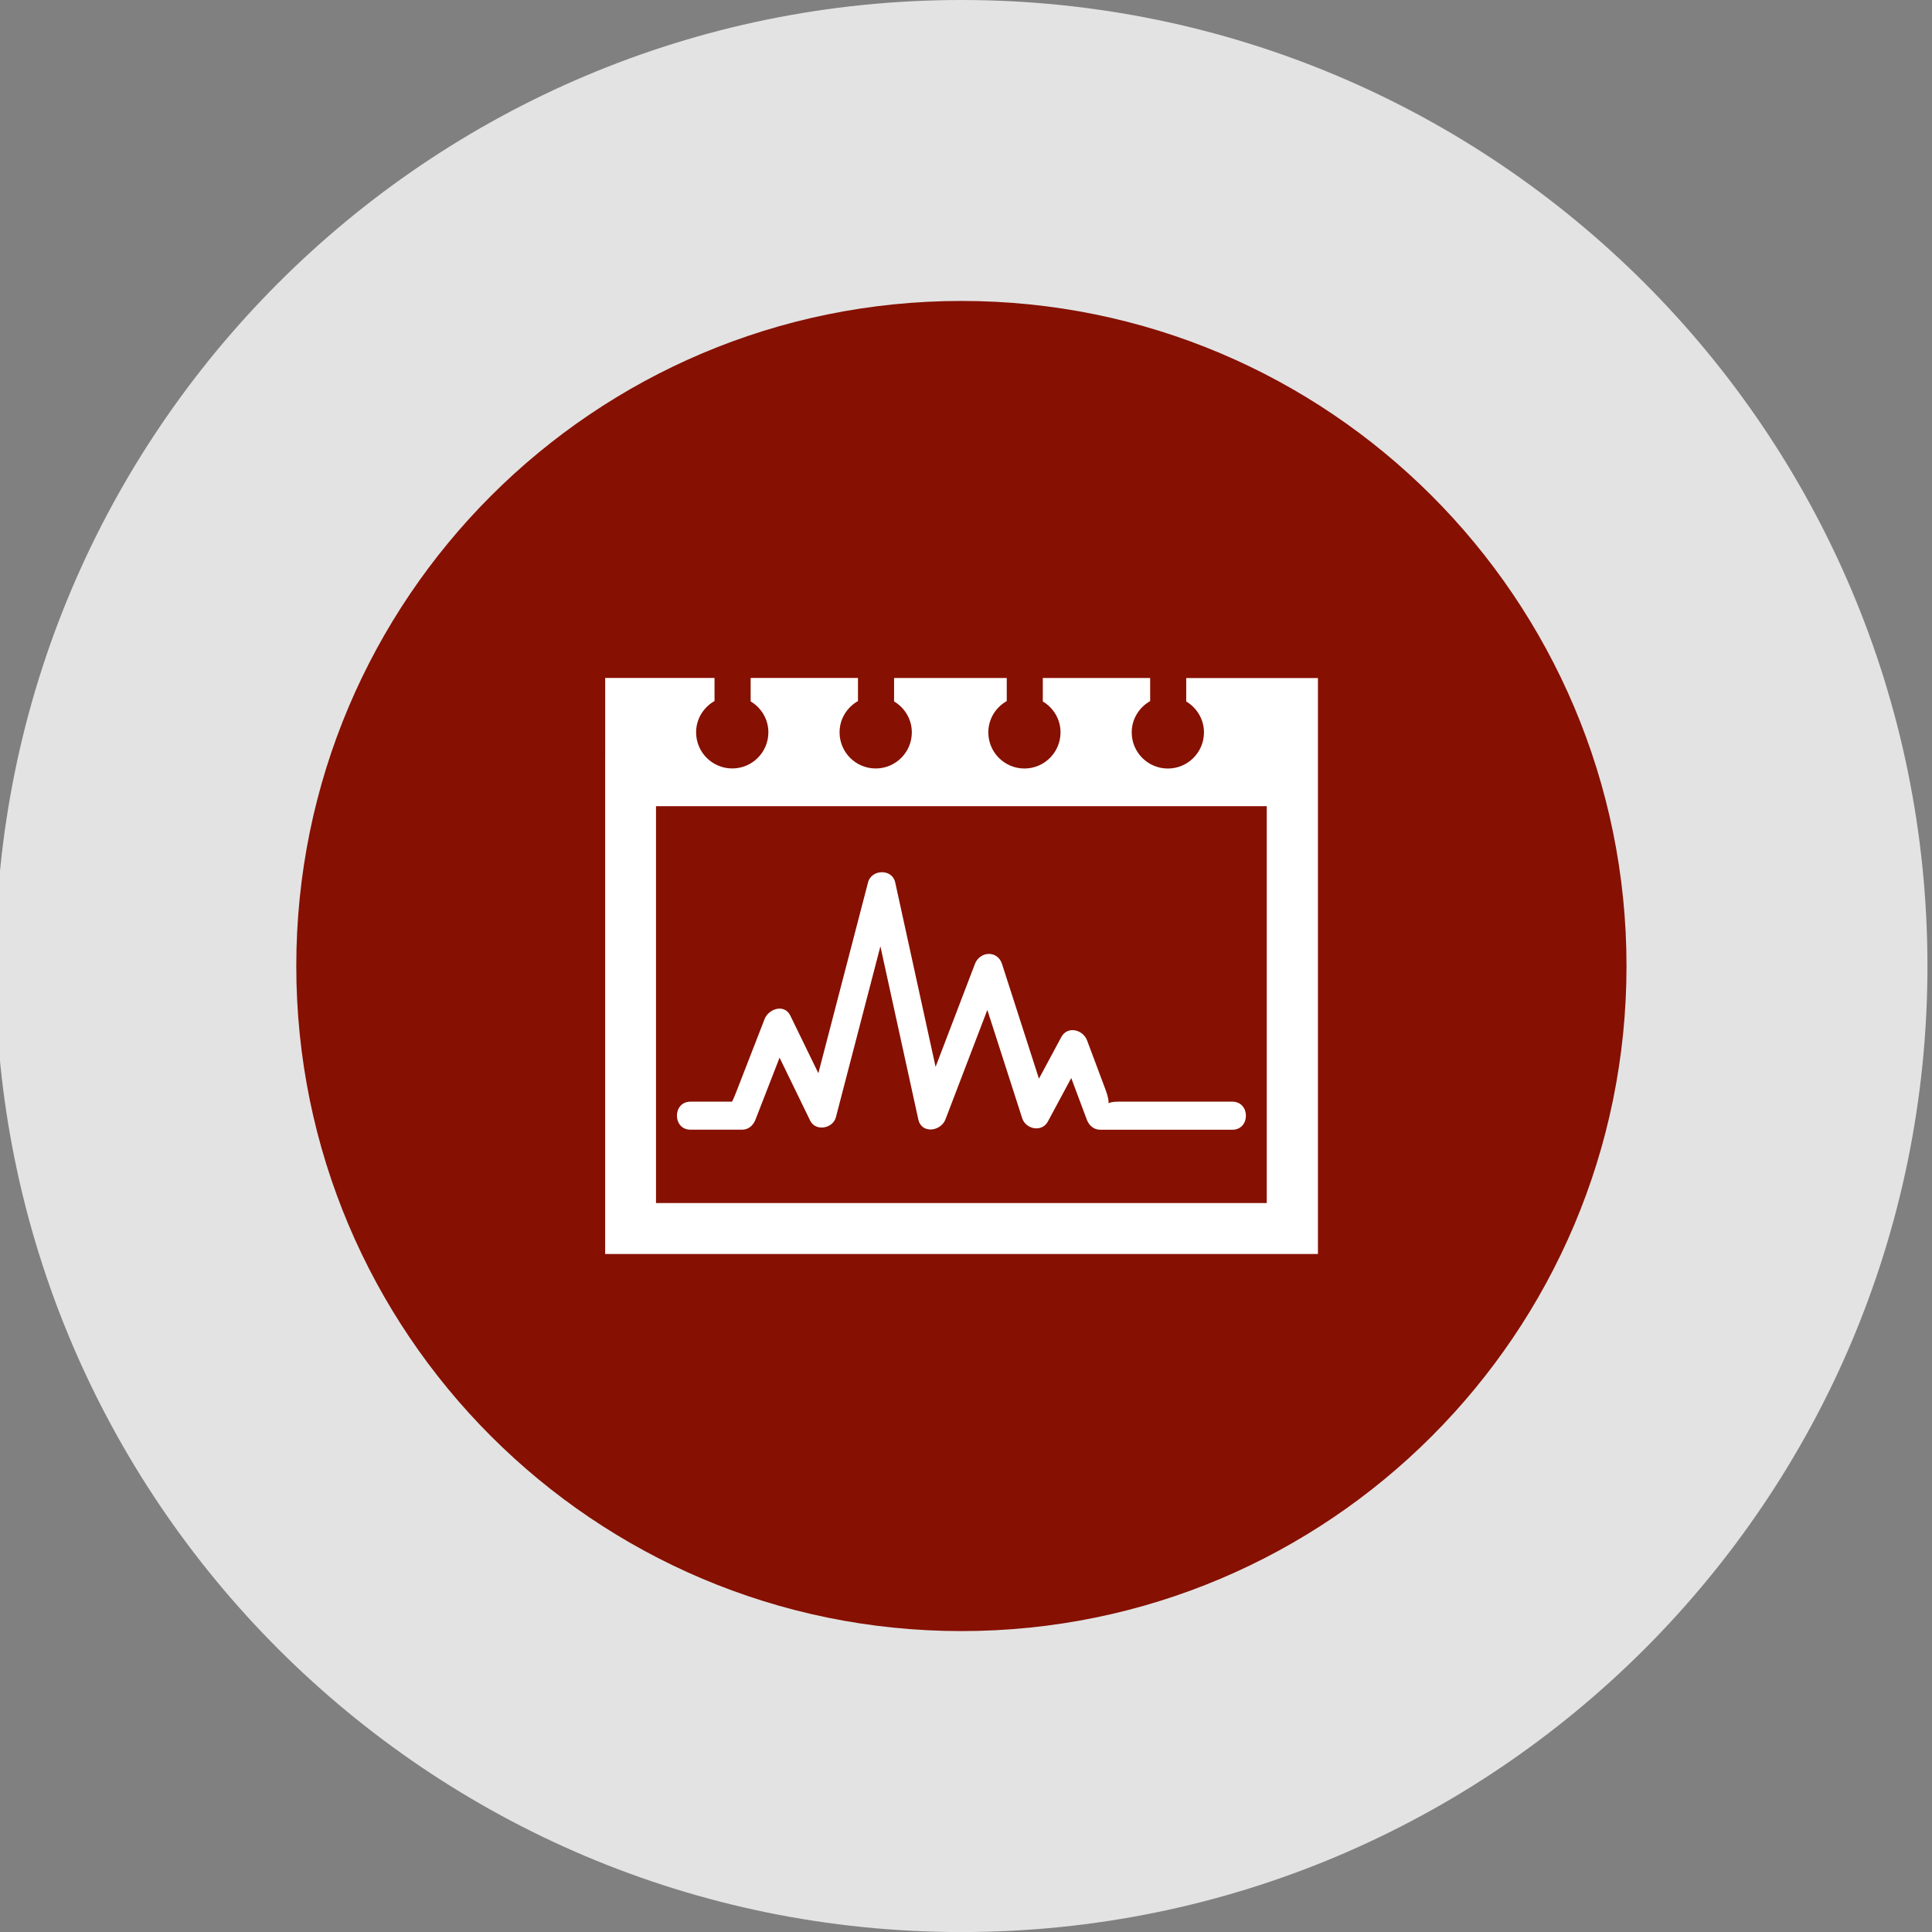
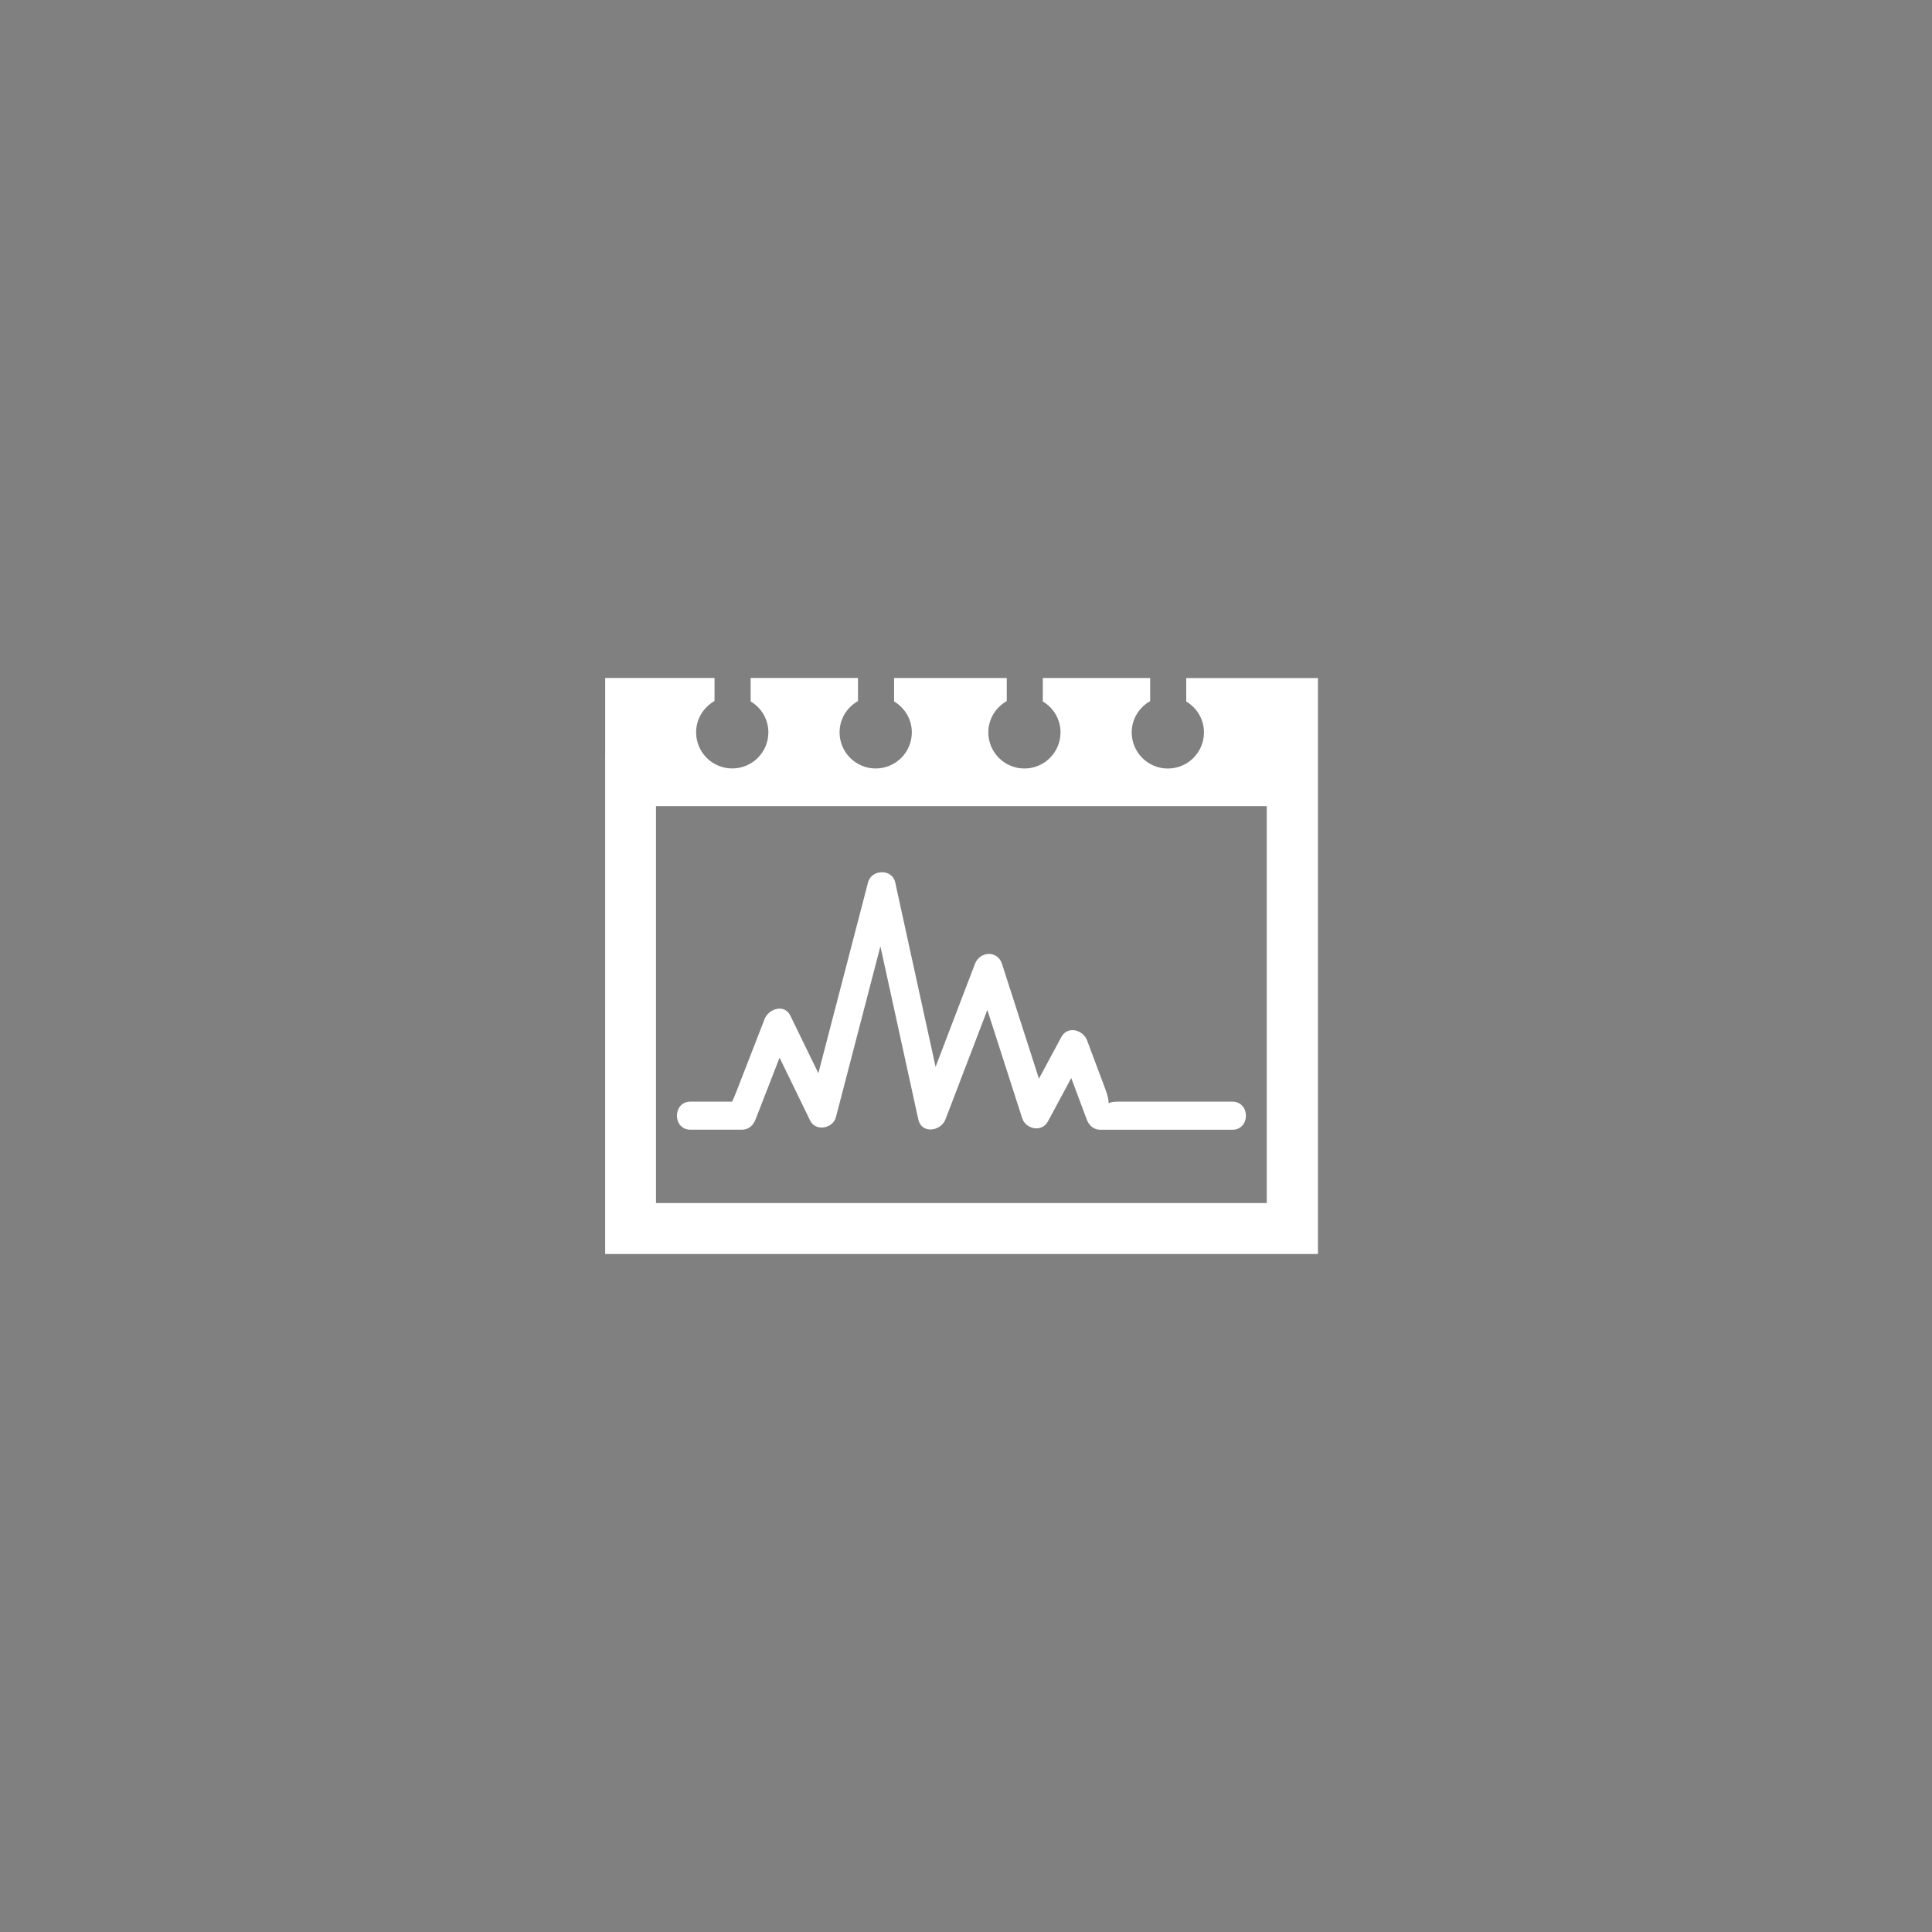
<svg xmlns="http://www.w3.org/2000/svg" version="1.1" id="Layer_1" x="0px" y="0px" width="74.708px" height="74.71px" viewBox="0 0 74.708 74.71" enable-background="new 0 0 74.708 74.71" xml:space="preserve">
  <rect x="0" y="0" width="74.708" height="74.71" fill="#808080" stroke="none" />
-   <path fill="#E3E3E3" d="M74.532,37.355C74.532,16.724,57.804,0,37.177,0C16.546,0-0.179,16.724-0.179,37.355  S16.547,74.71,37.177,74.71C57.804,74.71,74.532,57.986,74.532,37.355z" />
-   <path fill="#861001" d="M62.895,37.355c0-14.205-11.516-25.718-25.717-25.718c-14.205,0-25.721,11.514-25.721,25.718  c0,14.203,11.516,25.717,25.721,25.717C51.379,63.072,62.895,51.559,62.895,37.355z" />
  <g id="Capa_1">
</g>
  <g>
    <path fill="#FFFFFF" d="M26.702,43.684c0.664,0,1.326,0,1.989,0c0.261,0,0.436-0.168,0.525-0.397   c0.31-0.795,0.619-1.593,0.929-2.388c0.394,0.812,0.789,1.622,1.183,2.433c0.211,0.434,0.882,0.306,0.995-0.129   c0.574-2.205,1.147-4.406,1.721-6.61c0.488,2.231,0.978,4.462,1.466,6.694c0.126,0.573,0.873,0.461,1.049,0   c0.54-1.41,1.079-2.822,1.62-4.234c0.448,1.396,0.897,2.789,1.347,4.184c0.137,0.43,0.76,0.562,0.994,0.131   c0.3-0.562,0.604-1.121,0.904-1.682c0.201,0.533,0.4,1.066,0.6,1.604c0.086,0.229,0.266,0.396,0.525,0.396c1.699,0,3.402,0,5.103,0   c0.702,0,0.702-1.086,0-1.086c-1.471,0-2.942,0-4.414,0c-0.19,0-0.305,0.025-0.37,0.061c0.006-0.099-0.02-0.267-0.123-0.537   c-0.236-0.631-0.473-1.263-0.709-1.893c-0.154-0.412-0.752-0.578-0.996-0.13c-0.287,0.536-0.578,1.073-0.865,1.61   c-0.475-1.479-0.95-2.957-1.428-4.436c-0.174-0.539-0.859-0.496-1.048,0c-0.507,1.326-1.016,2.652-1.521,3.979   c-0.522-2.379-1.042-4.757-1.562-7.136c-0.117-0.533-0.917-0.508-1.049,0c-0.641,2.46-1.282,4.921-1.922,7.382   c-0.362-0.742-0.722-1.484-1.084-2.227c-0.227-0.468-0.839-0.266-0.994,0.13c-0.366,0.94-0.73,1.88-1.096,2.819   c-0.071,0.186-0.124,0.3-0.164,0.378c-0.535,0-1.069,0-1.603,0C26,42.597,26,43.684,26.702,43.684z" />
    <path fill="#FFFFFF" d="M45.87,26.219v0.906c0.408,0.244,0.686,0.686,0.686,1.196c0,0.771-0.625,1.397-1.396,1.397   c-0.773,0-1.398-0.626-1.398-1.397c0-0.521,0.289-0.97,0.713-1.21v-0.893h-4.151v0.906c0.409,0.244,0.685,0.686,0.685,1.196   c0,0.771-0.625,1.397-1.396,1.397s-1.396-0.626-1.396-1.397c0-0.521,0.289-0.97,0.713-1.21v-0.893h-4.357v0.906   c0.409,0.244,0.686,0.686,0.686,1.196c0,0.771-0.625,1.397-1.397,1.397s-1.397-0.626-1.397-1.397c0-0.521,0.289-0.97,0.712-1.21   v-0.893h-4.15v0.906c0.408,0.244,0.685,0.686,0.685,1.196c0,0.771-0.625,1.397-1.397,1.397s-1.397-0.625-1.397-1.397   c0-0.521,0.289-0.97,0.712-1.21v-0.893h-4.228v2.983h-0.001V48.49h27.562V30.685v-1.482V26.22L45.87,26.219L45.87,26.219z    M48.984,46.52H25.367V31.175h23.617V46.52z" />
  </g>
</svg>